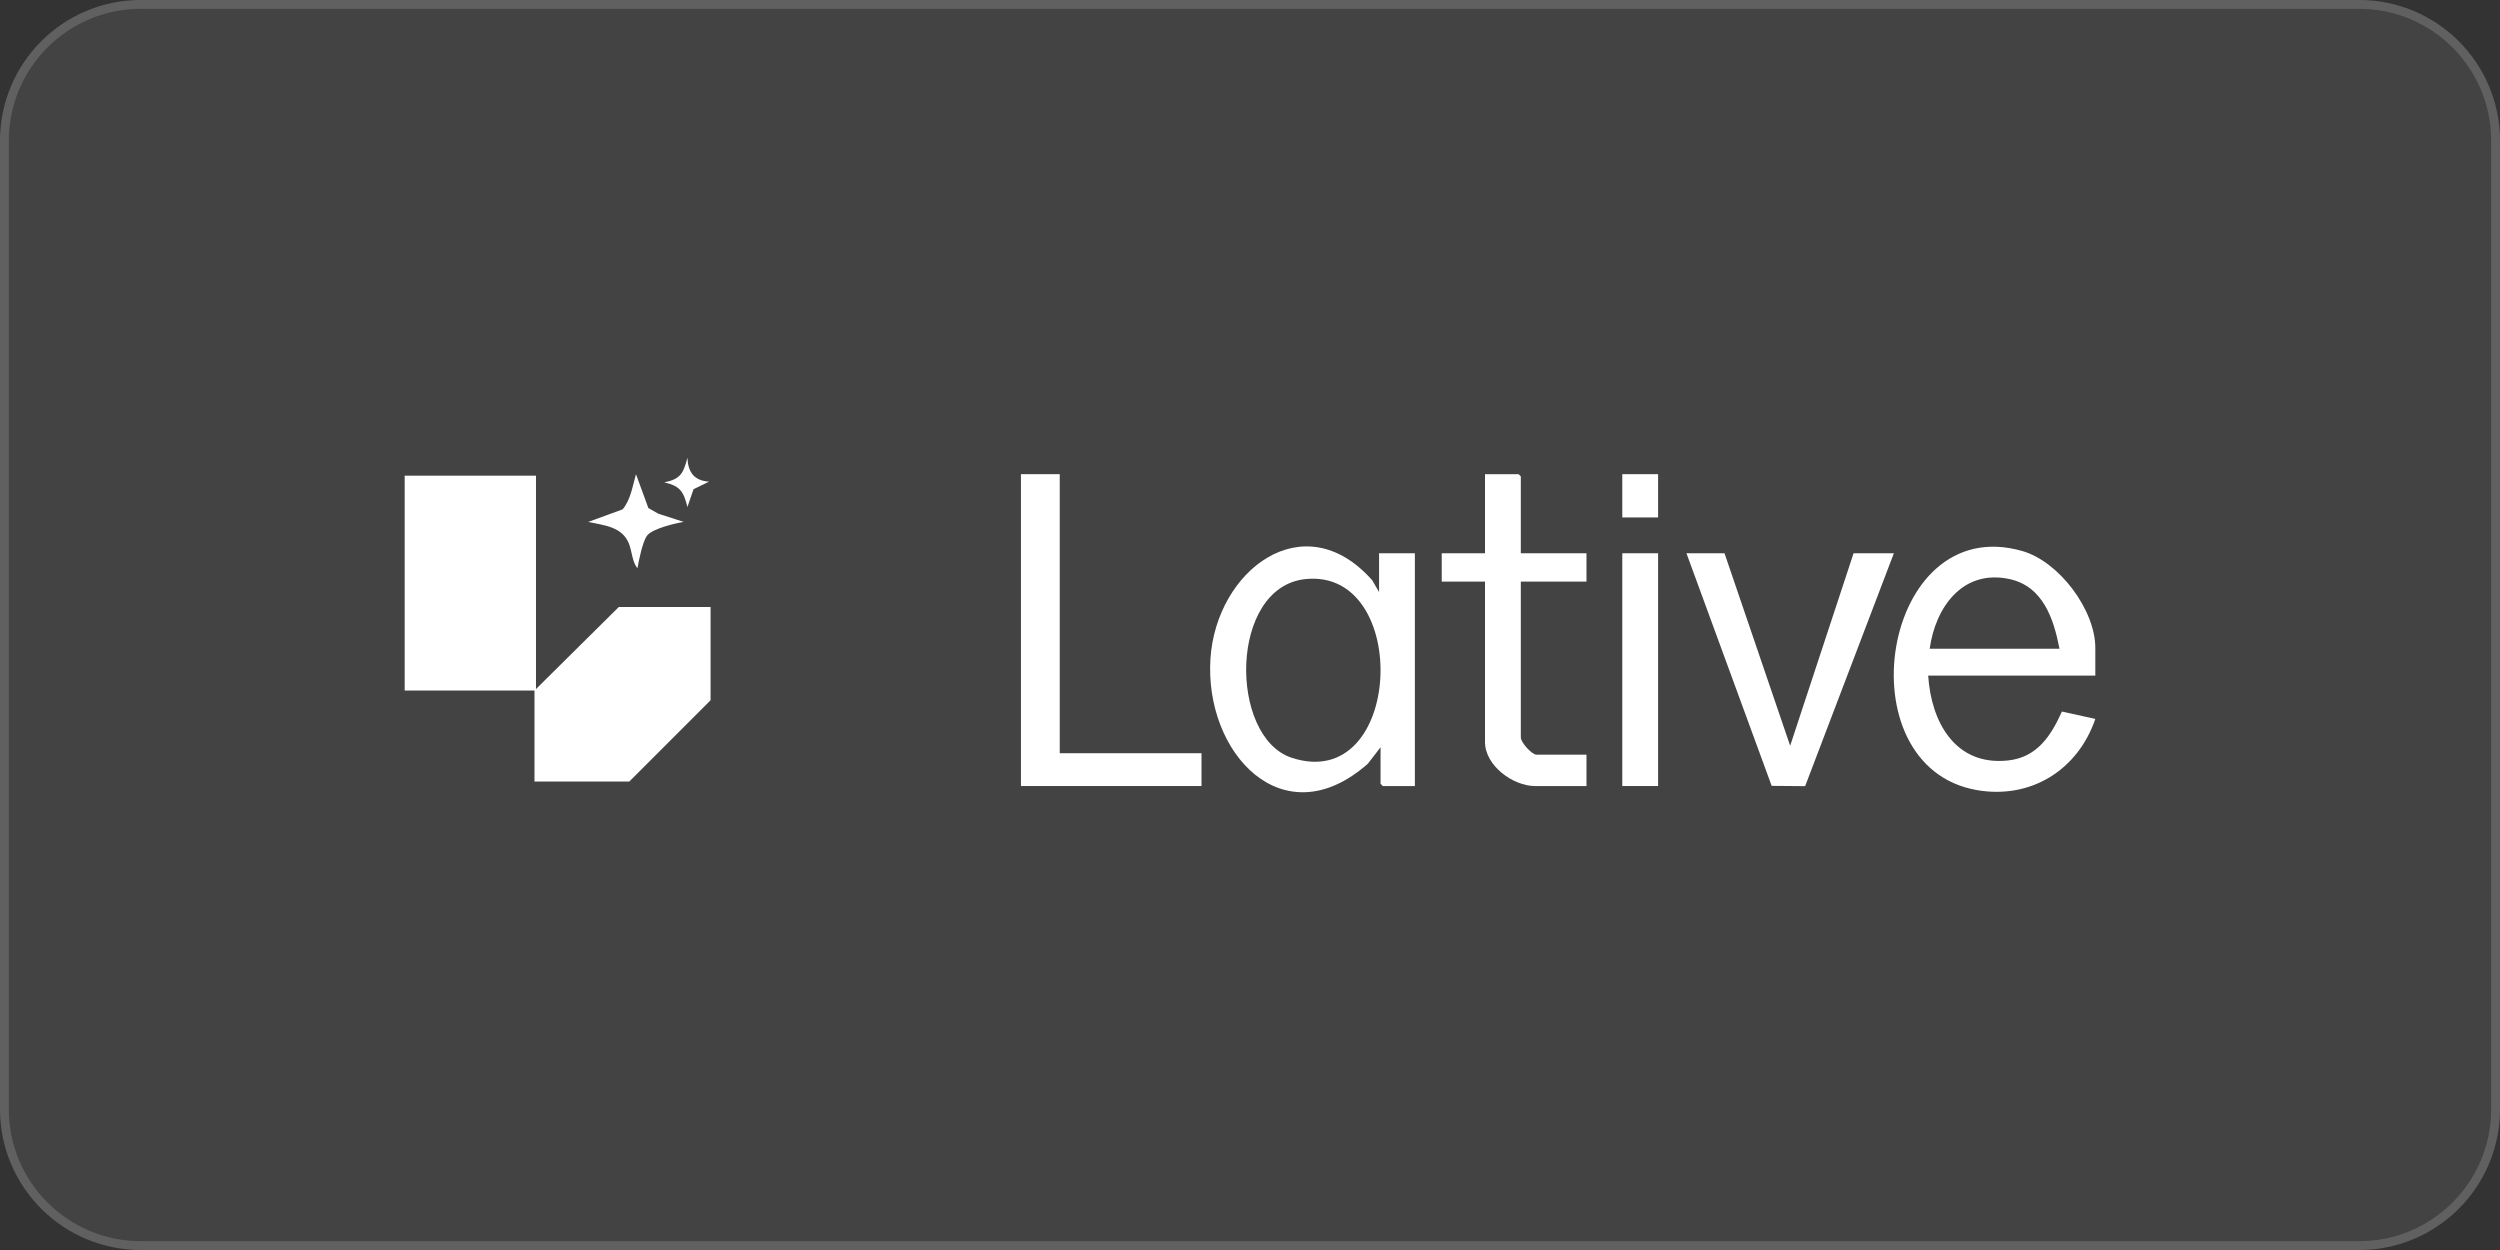
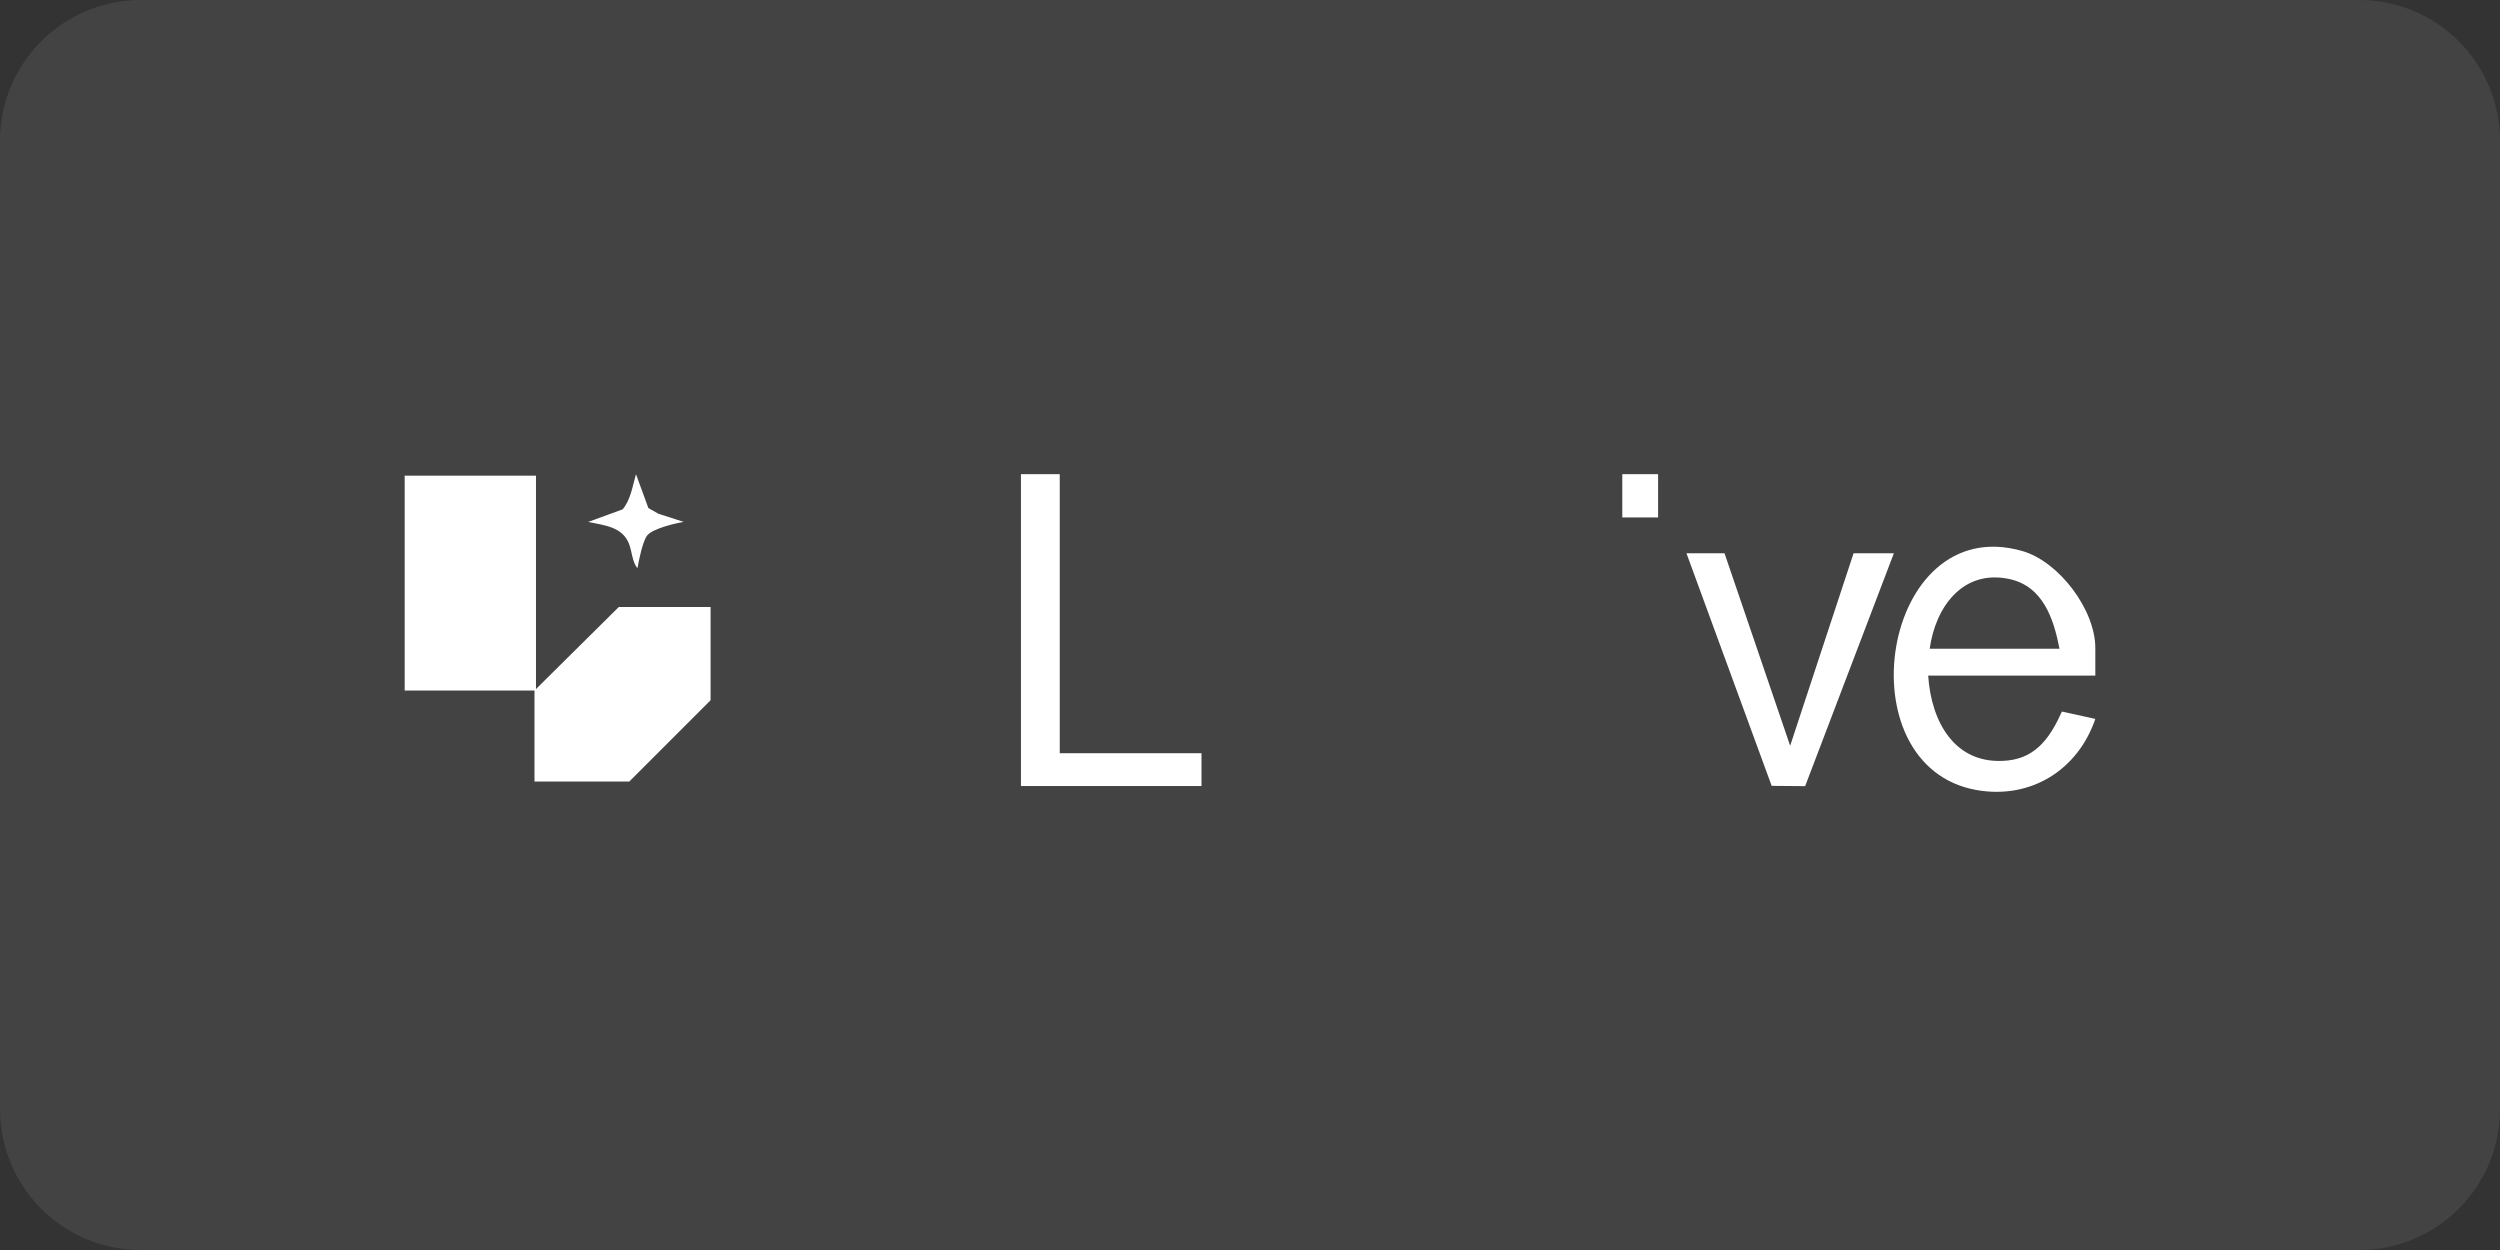
<svg xmlns="http://www.w3.org/2000/svg" width="284" height="142" viewBox="0 0 284 142" fill="none">
  <rect x="0" y="0" width="284" height="142" fill="#333333" stroke="none" />
  <path d="M0 16C0 7.163 7.163 0 16 0H268C276.837 0 284 7.163 284 16V126C284 134.837 276.837 142 268 142H16C7.163 142 0 134.837 0 126V16Z" fill="#FFFFFF00" fill-opacity="0.08" />
-   <path d="M16 0.5H268C276.56 0.5 283.5 7.44 283.5 16V126C283.5 134.56 276.56 141.5 268 141.5H16C7.44 141.5 0.5 134.56 0.5 126V16C0.5 7.44 7.44 0.5 16 0.5Z" stroke="#FFFFFF00" stroke-opacity="0.16" />
  <path d="M60.888 54.036V78.276L70.296 68.953H80.721V79.547L71.482 88.786H60.718V78.445H45.971V54.036H60.888Z" fill="white" />
-   <path d="M156.831 84.887L155.392 86.753C145.766 95.266 136.798 85.545 137.509 74.803C138.168 64.803 148.108 57.14 155.884 65.917L156.662 67.258V62.85H160.73V89.294H157.086L156.831 89.04V84.887ZM148.32 65.781C139.602 66.664 139.589 83.736 146.735 86.082C159.41 90.242 160.384 64.561 148.32 65.781Z" fill="white" />
  <path d="M219.042 76.75C219.376 82.009 222.102 87.023 228.091 86.392C231.405 86.043 232.976 83.614 234.235 80.832L238.029 81.668C236.051 87.467 230.713 90.811 224.597 89.759C209.241 87.116 213.731 58.011 229.725 62.594C233.92 63.796 238.029 69.282 238.029 73.614V76.75H219.042ZM233.959 73.699C233.301 70.277 232.072 66.58 228.24 65.773C222.948 64.657 219.866 68.982 219.212 73.699H233.959Z" fill="white" />
  <path d="M120.386 53.866V85.565H136.49V89.294H115.979V53.866H120.386Z" fill="white" />
-   <path d="M172.765 62.85H180.224V66.071H172.765V83.785C172.765 84.338 174.023 85.734 174.545 85.734H180.224V89.294H174.376C171.882 89.294 168.697 86.974 168.697 84.294V66.071H163.781V62.85H168.697V53.866H172.511L172.765 54.121V62.85Z" fill="white" />
  <path d="M195.904 62.85L203.362 84.719L210.566 62.85H215.143L205.064 89.306L201.262 89.274L191.581 62.85H195.904Z" fill="white" />
-   <path d="M188.36 62.85H184.292V89.294H188.36V62.85Z" fill="white" />
  <path d="M73.654 57.714L74.789 58.357L77.669 59.289C76.649 59.457 74.157 60.043 73.526 60.825C72.999 61.477 72.576 63.662 72.415 64.546C71.806 63.84 71.799 62.608 71.431 61.716C70.652 59.821 68.629 59.681 66.824 59.289L70.733 57.862C71.665 56.733 71.848 55.226 72.248 53.868L73.654 57.714Z" fill="white" />
  <path d="M188.36 53.866H184.292V58.782H188.36V53.866Z" fill="white" />
-   <path d="M80.549 54.716L78.785 55.575L78.093 57.597C77.654 55.858 77.288 55.209 75.464 54.799C77.341 54.414 77.624 53.751 78.093 52C78.154 53.641 78.849 54.605 80.549 54.716Z" fill="white" />
</svg>